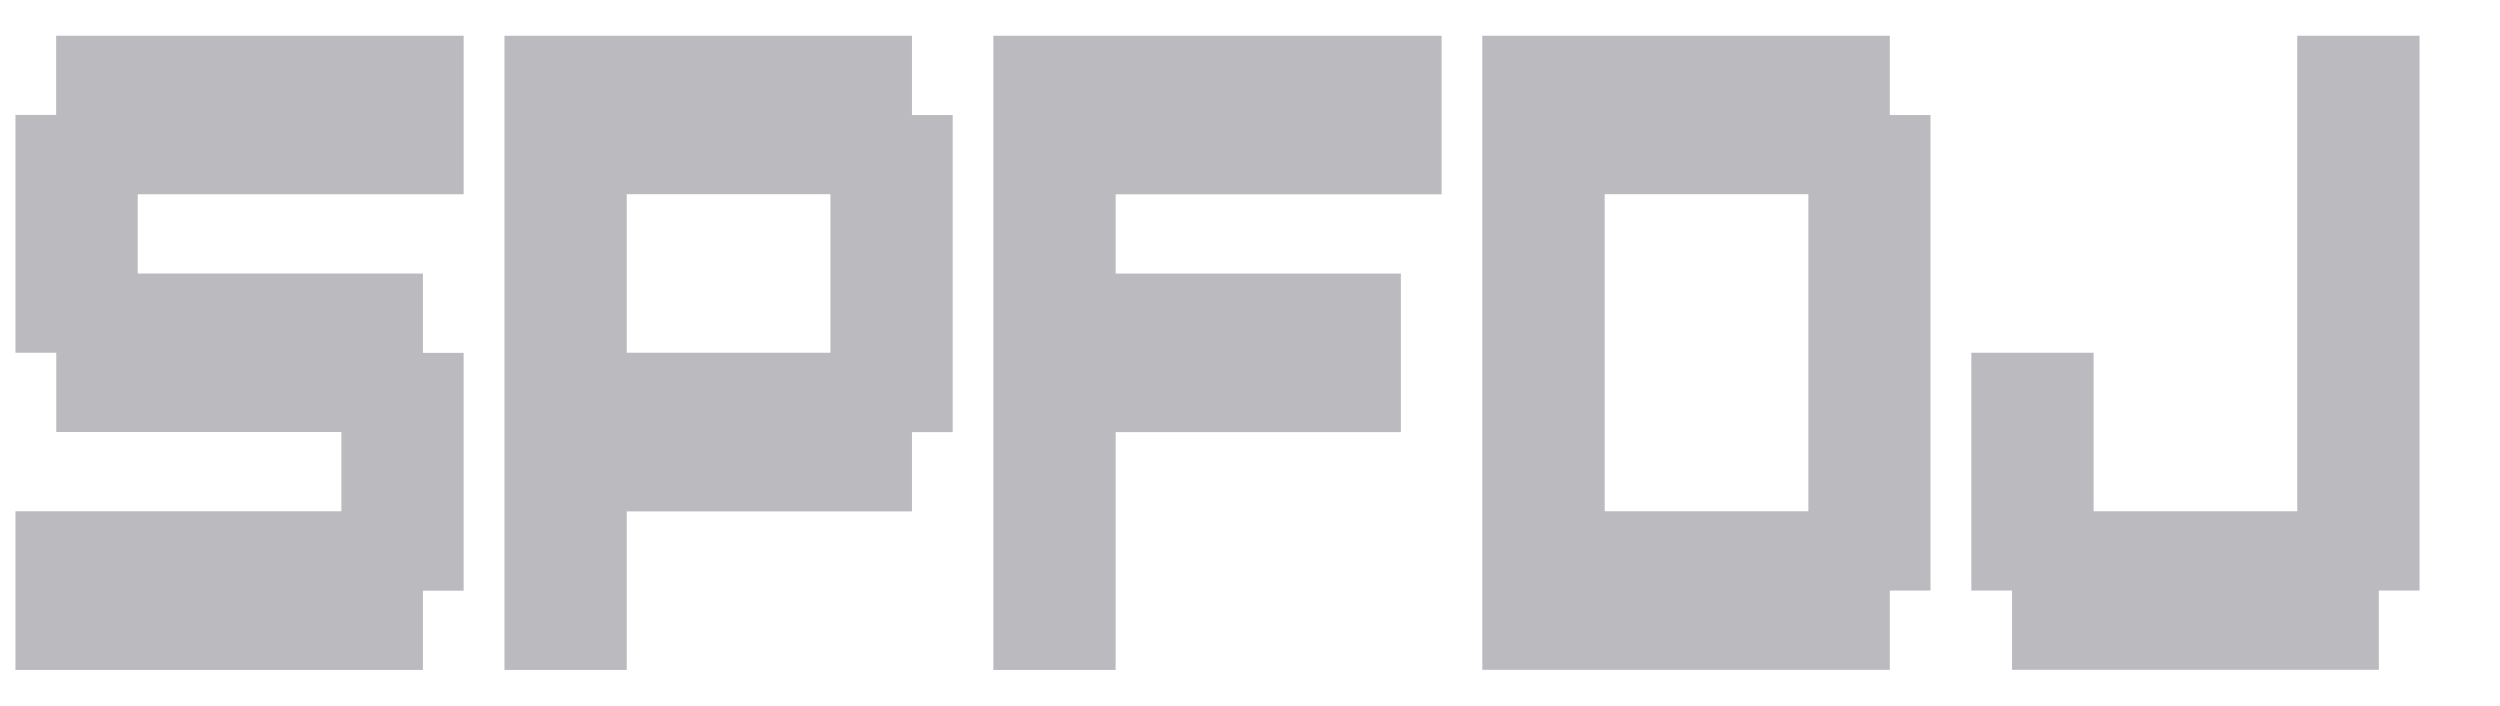
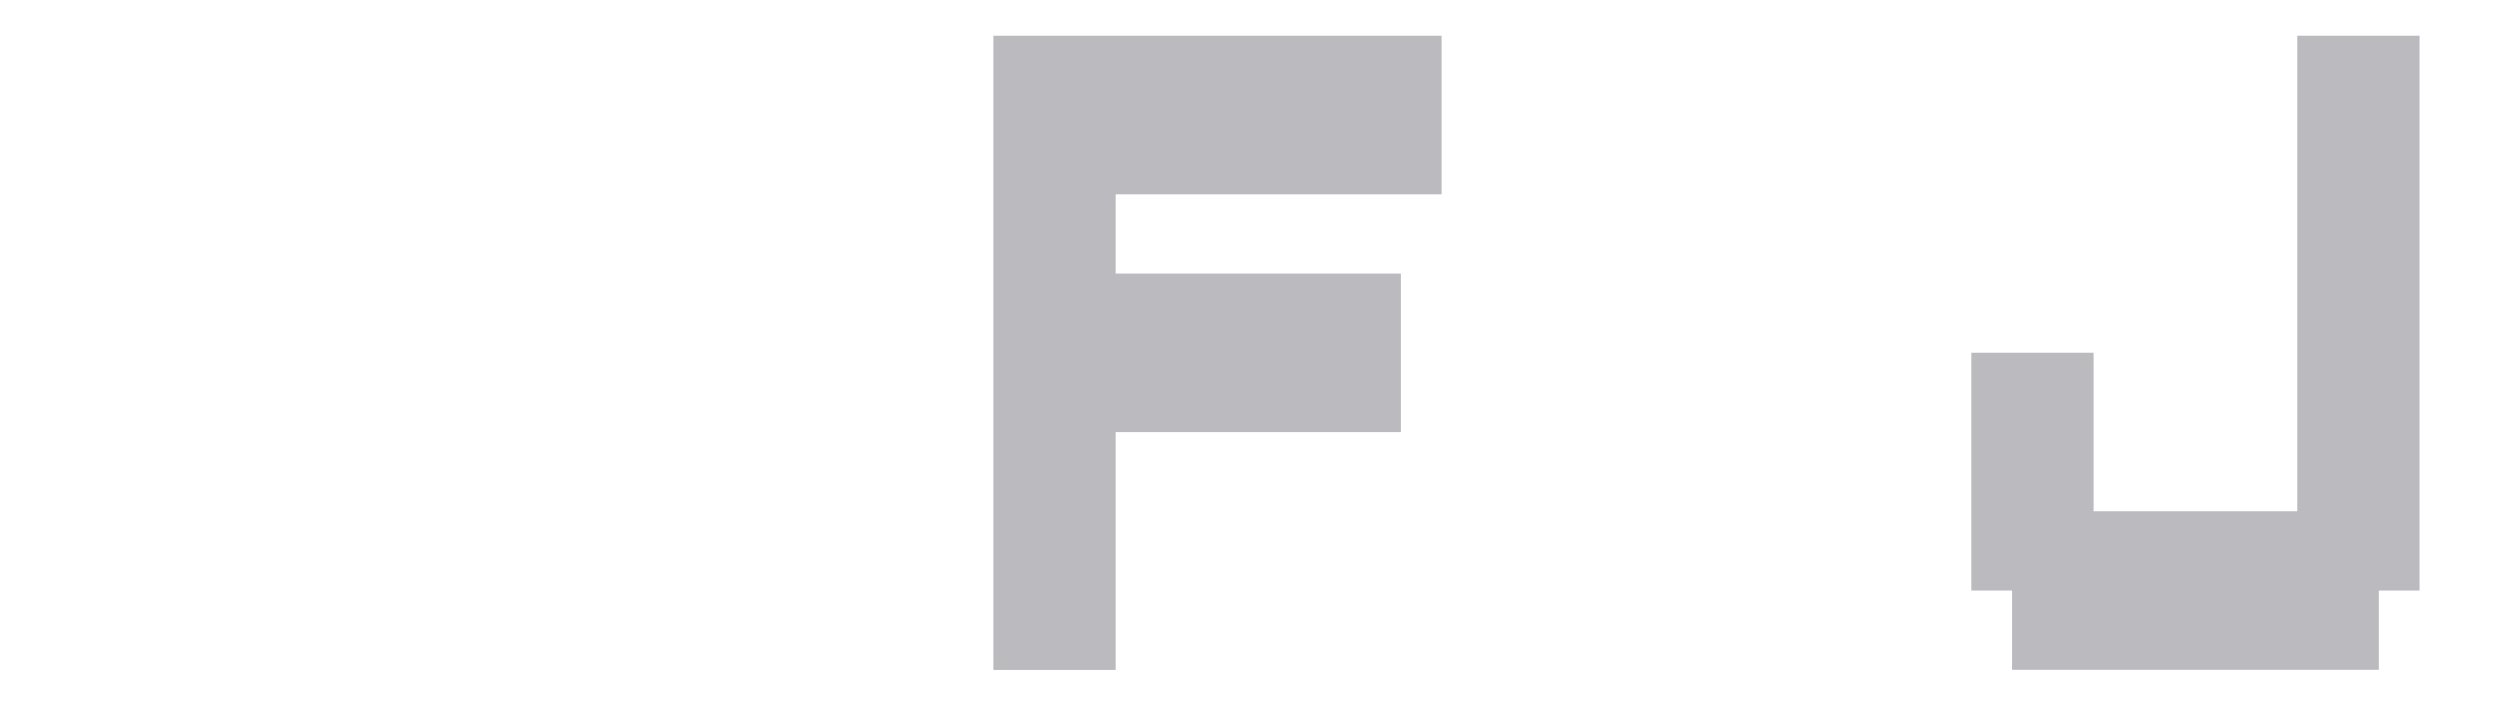
<svg xmlns="http://www.w3.org/2000/svg" id="Calque_1" data-name="Calque 1" width="2314.8" height="653.5" viewBox="0 0 2314.8 653.5">
  <defs>
    <style>      .cls-1 {        fill: #bababf;        stroke-width: 0px;      }    </style>
  </defs>
-   <path class="cls-1" d="M14.3,620.2v-146.8h301.8v-73.4H52.1v-73.4H14.3V106.4h37.7V33.1h377.3v146.8H127.5v73.4h264.1v73.4h37.7v220.2h-37.7v73.4H14.3Z" />
-   <path class="cls-1" d="M467.1,33.1h377.3v73.4h37.7v293.6h-37.7v73.4h-264.1v146.8h-113.2V33.1ZM768.9,326.6v-146.8h-188.6v146.8h188.6Z" />
  <path class="cls-1" d="M919.8,620.2V33.1h415v146.8h-301.8v73.4h264.1v146.8h-264.1v220.2h-113.2Z" />
-   <path class="cls-1" d="M1372.5,620.2V33.1h377.3v73.4h37.7v440.3h-37.7v73.4h-377.3ZM1674.4,179.8h-188.6v293.6h188.6V179.8Z" />
  <path class="cls-1" d="M2202.6,620.2h-339.6v-73.4h-37.7v-220.2h113.2v146.8h188.6V33.1h113.2v513.7h-37.7v73.4Z" />
</svg>